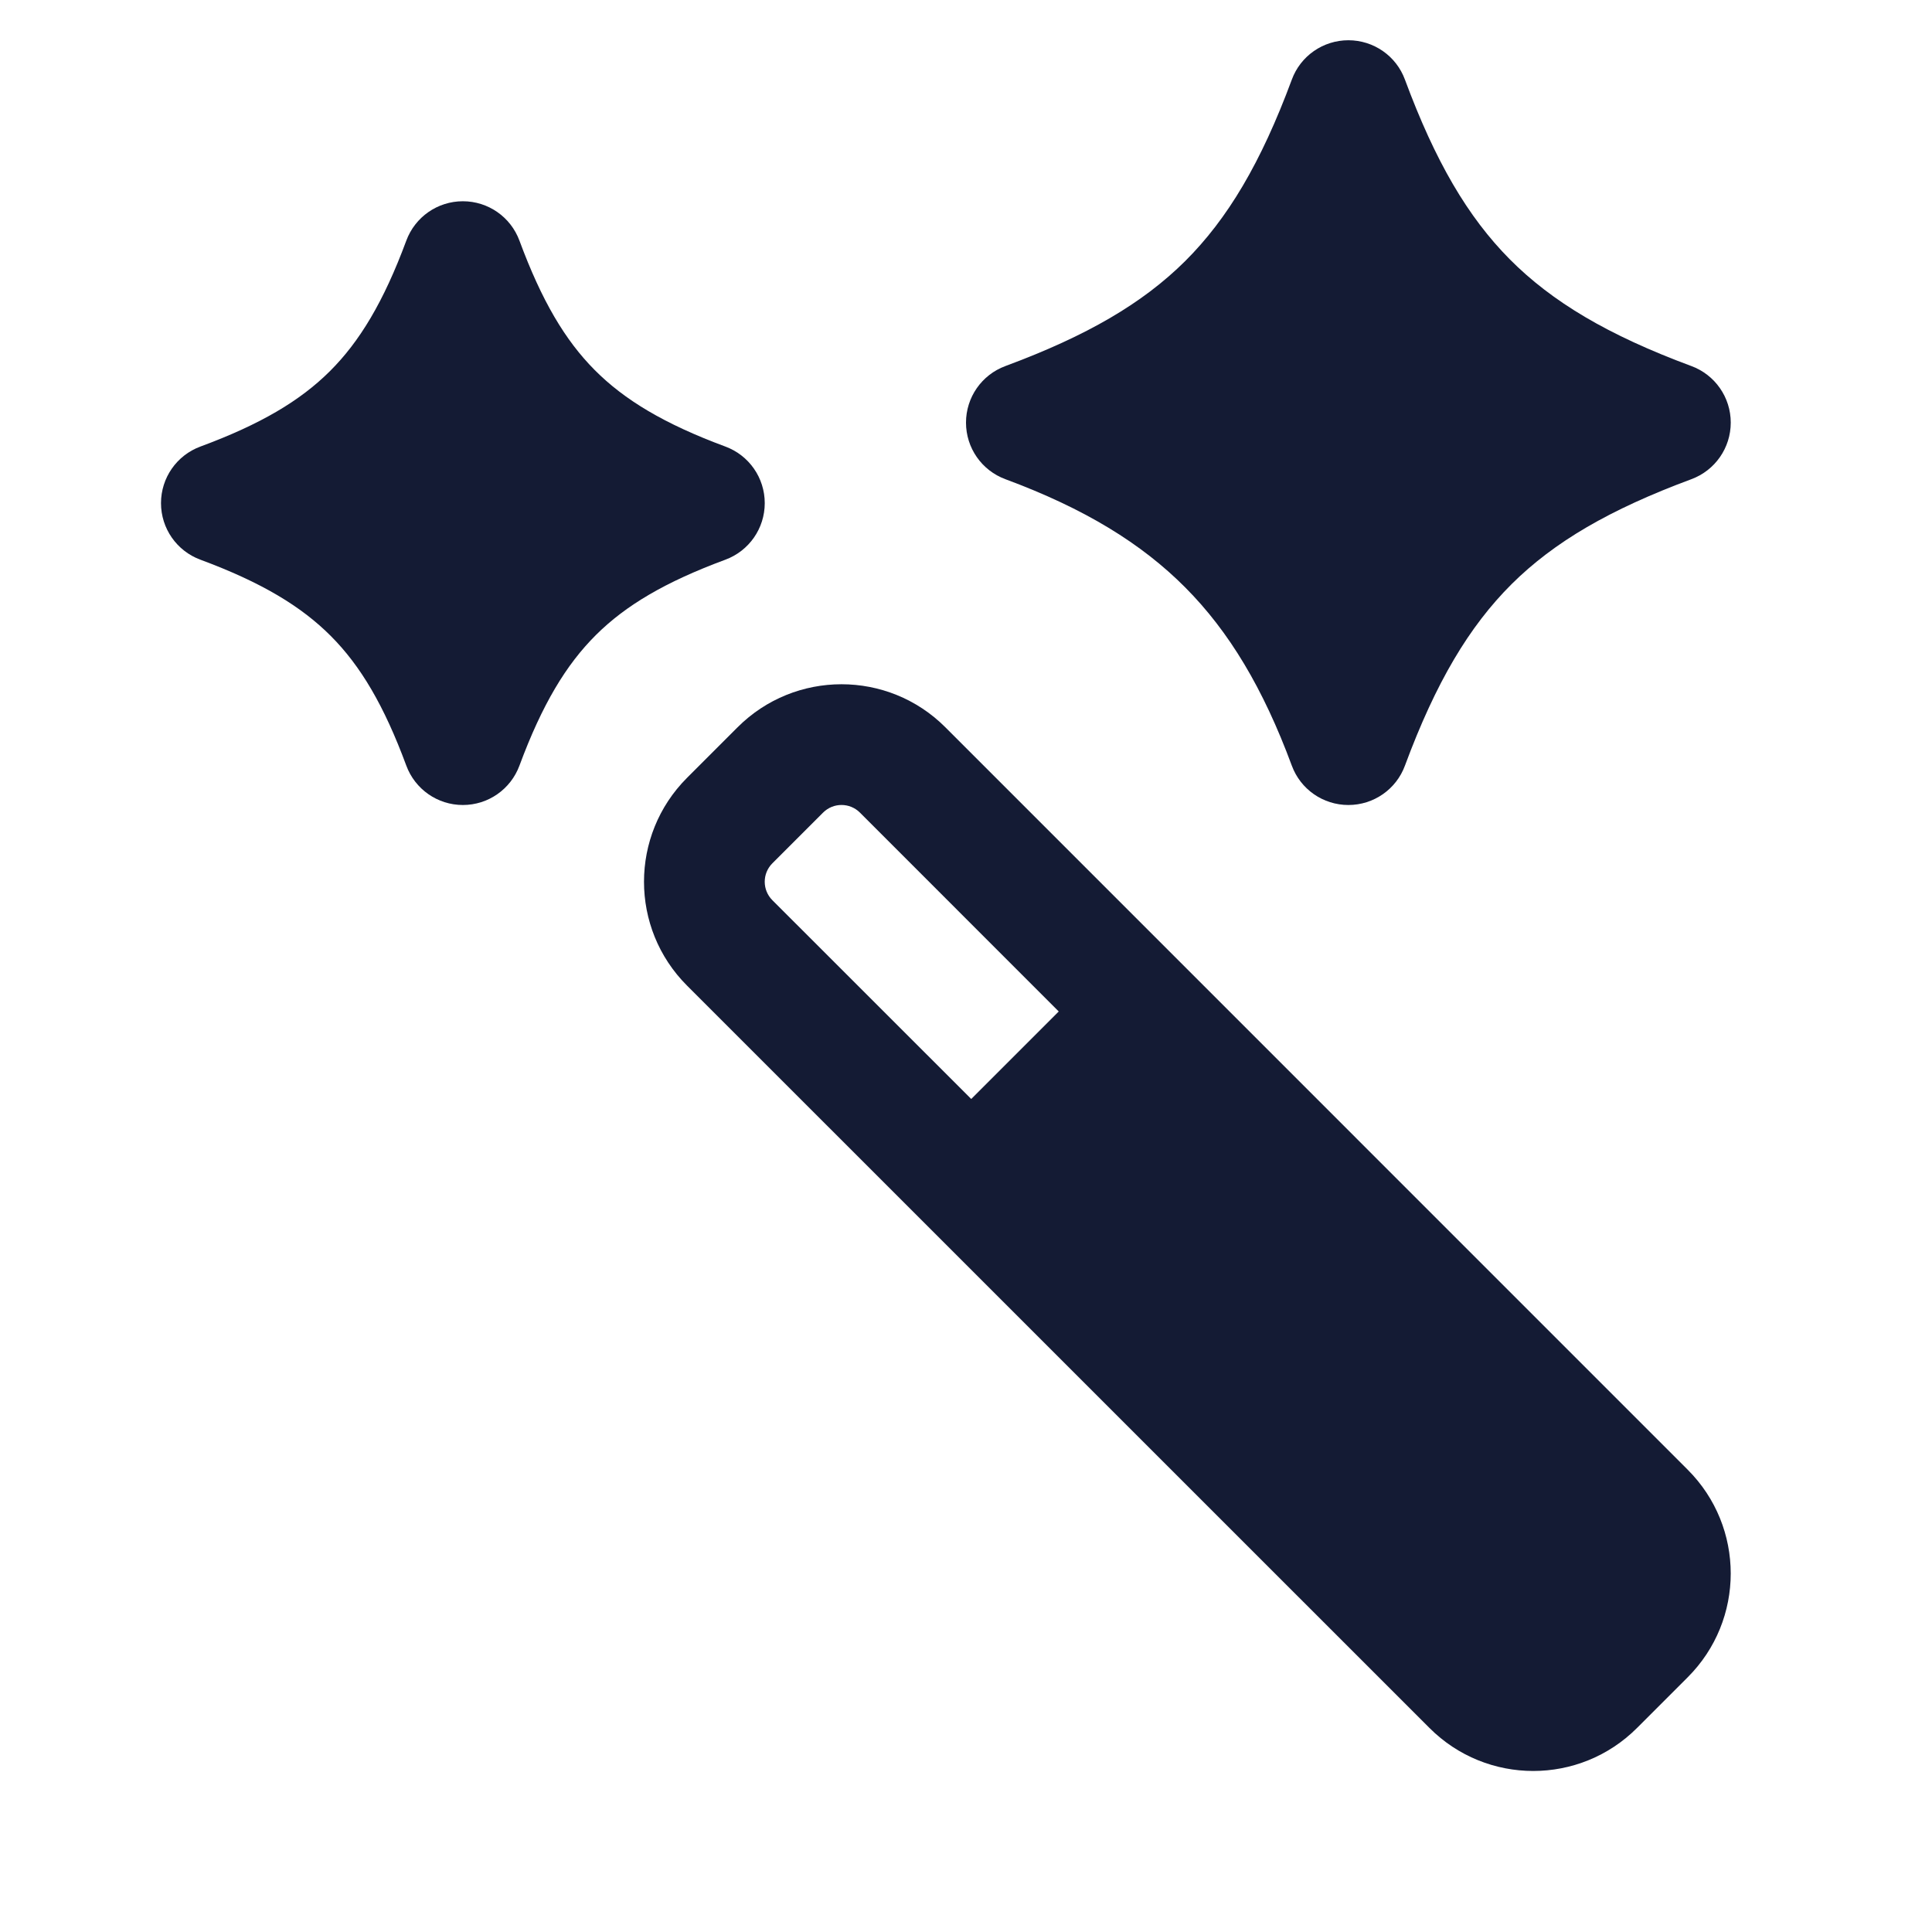
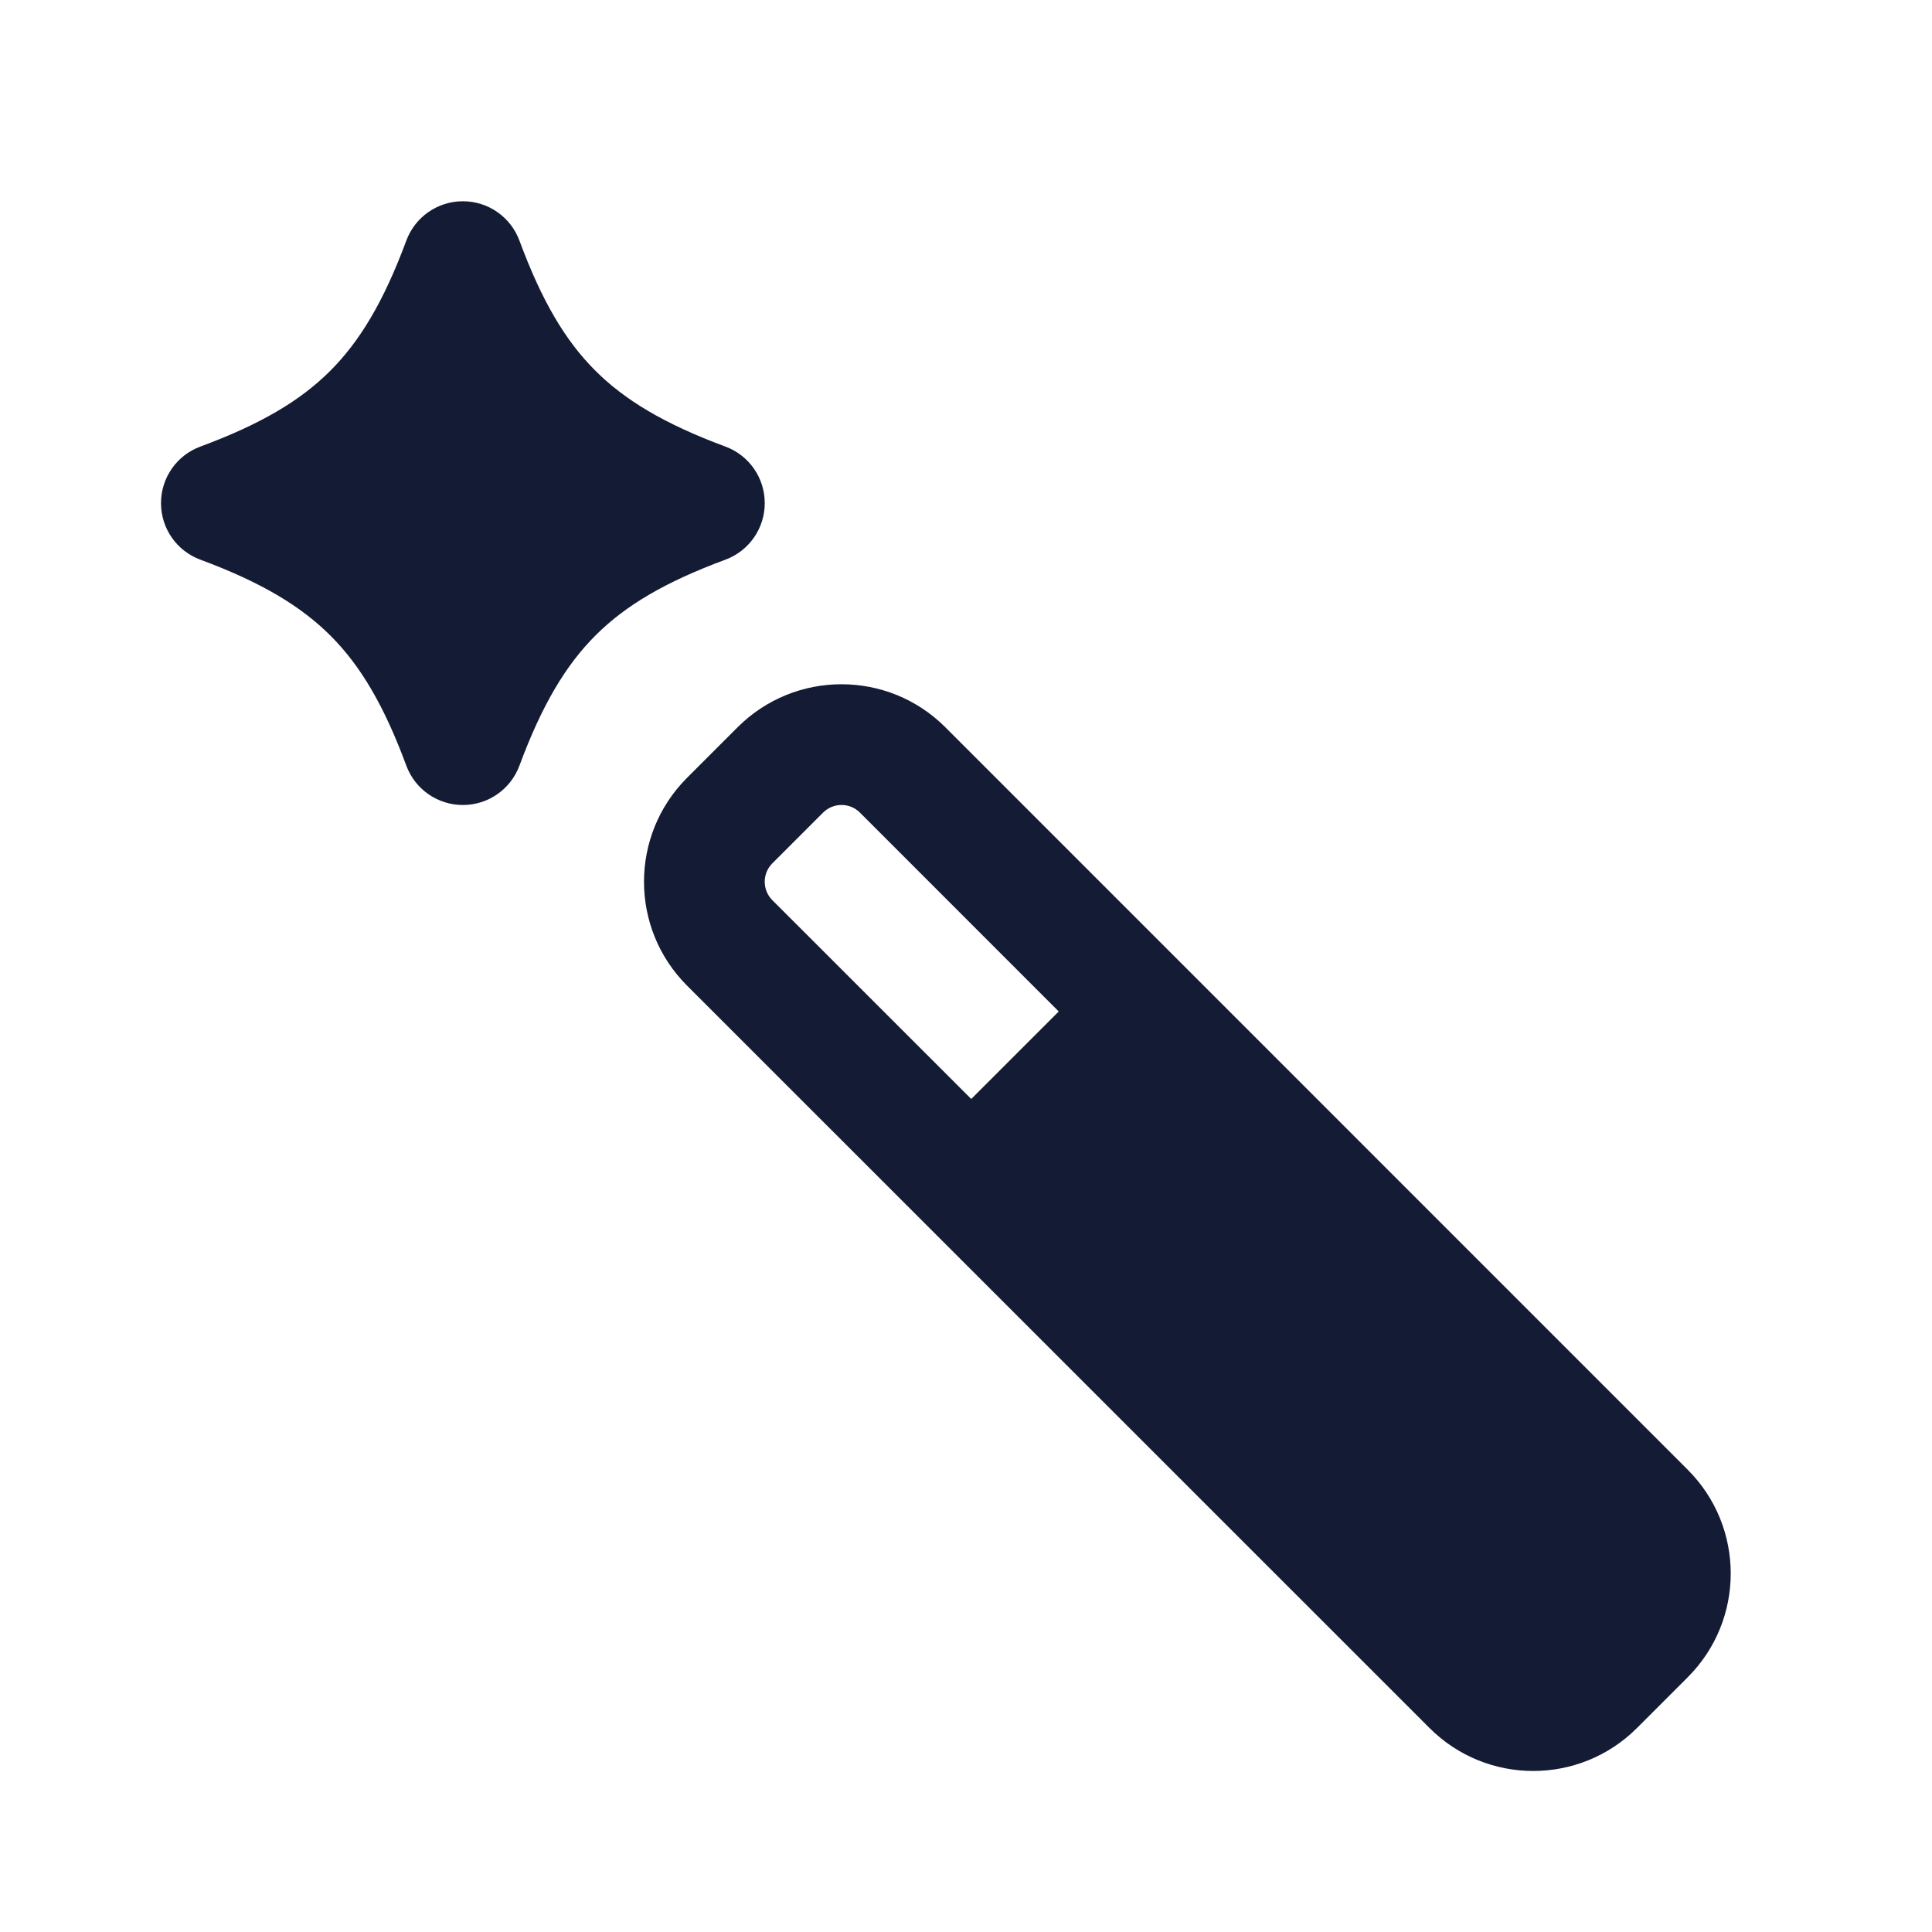
<svg xmlns="http://www.w3.org/2000/svg" width="24" height="24" viewBox="0 0 24 24" fill="none">
  <path fill-rule="evenodd" clip-rule="evenodd" d="M11.743 9.034C11.031 8.322 9.876 8.322 9.163 9.034L8.534 9.663C7.822 10.376 7.822 11.531 8.534 12.243L17.757 21.465C18.469 22.178 19.624 22.178 20.336 21.465L20.965 20.836C21.678 20.124 21.678 18.969 20.965 18.257L11.743 9.034ZM10.224 10.095C10.351 9.968 10.556 9.968 10.683 10.095L13.152 12.565L12.065 13.652L9.595 11.183C9.468 11.056 9.468 10.851 9.595 10.724L10.224 10.095Z" fill="#141B34" />
-   <path d="M16.75 0.5C17.064 0.5 17.345 0.695 17.453 0.99C17.829 2.004 18.232 2.694 18.756 3.222C19.28 3.749 19.974 4.163 21.01 4.547C21.305 4.656 21.5 4.936 21.5 5.25C21.5 5.564 21.305 5.844 21.01 5.953C19.996 6.329 19.306 6.732 18.778 7.256C18.251 7.781 17.837 8.474 17.453 9.51C17.345 9.805 17.064 10 16.75 10C16.436 10 16.155 9.805 16.047 9.51C15.691 8.549 15.269 7.846 14.724 7.298C14.179 6.75 13.472 6.317 12.49 5.953C12.195 5.844 12 5.564 12 5.25C12 4.936 12.195 4.656 12.49 4.547C13.504 4.171 14.194 3.768 14.722 3.244C15.249 2.719 15.663 2.026 16.047 0.99C16.155 0.695 16.436 0.5 16.75 0.5Z" fill="#141B34" />
  <path d="M5.75 2.5C6.064 2.5 6.344 2.695 6.453 2.99C6.729 3.736 7.02 4.227 7.388 4.597C7.755 4.966 8.249 5.265 9.01 5.547C9.305 5.656 9.5 5.936 9.5 6.25C9.5 6.564 9.305 6.844 9.01 6.953C8.264 7.229 7.773 7.52 7.403 7.888C7.034 8.255 6.735 8.749 6.453 9.51C6.344 9.805 6.064 10 5.75 10C5.436 10 5.156 9.805 5.047 9.51C4.771 8.764 4.48 8.273 4.112 7.903C3.745 7.534 3.251 7.235 2.49 6.953C2.195 6.844 2 6.564 2 6.25C2 5.936 2.195 5.656 2.49 5.547C3.236 5.271 3.727 4.98 4.097 4.612C4.466 4.245 4.765 3.751 5.047 2.99C5.156 2.695 5.436 2.5 5.75 2.5Z" fill="#141B34" />
</svg>